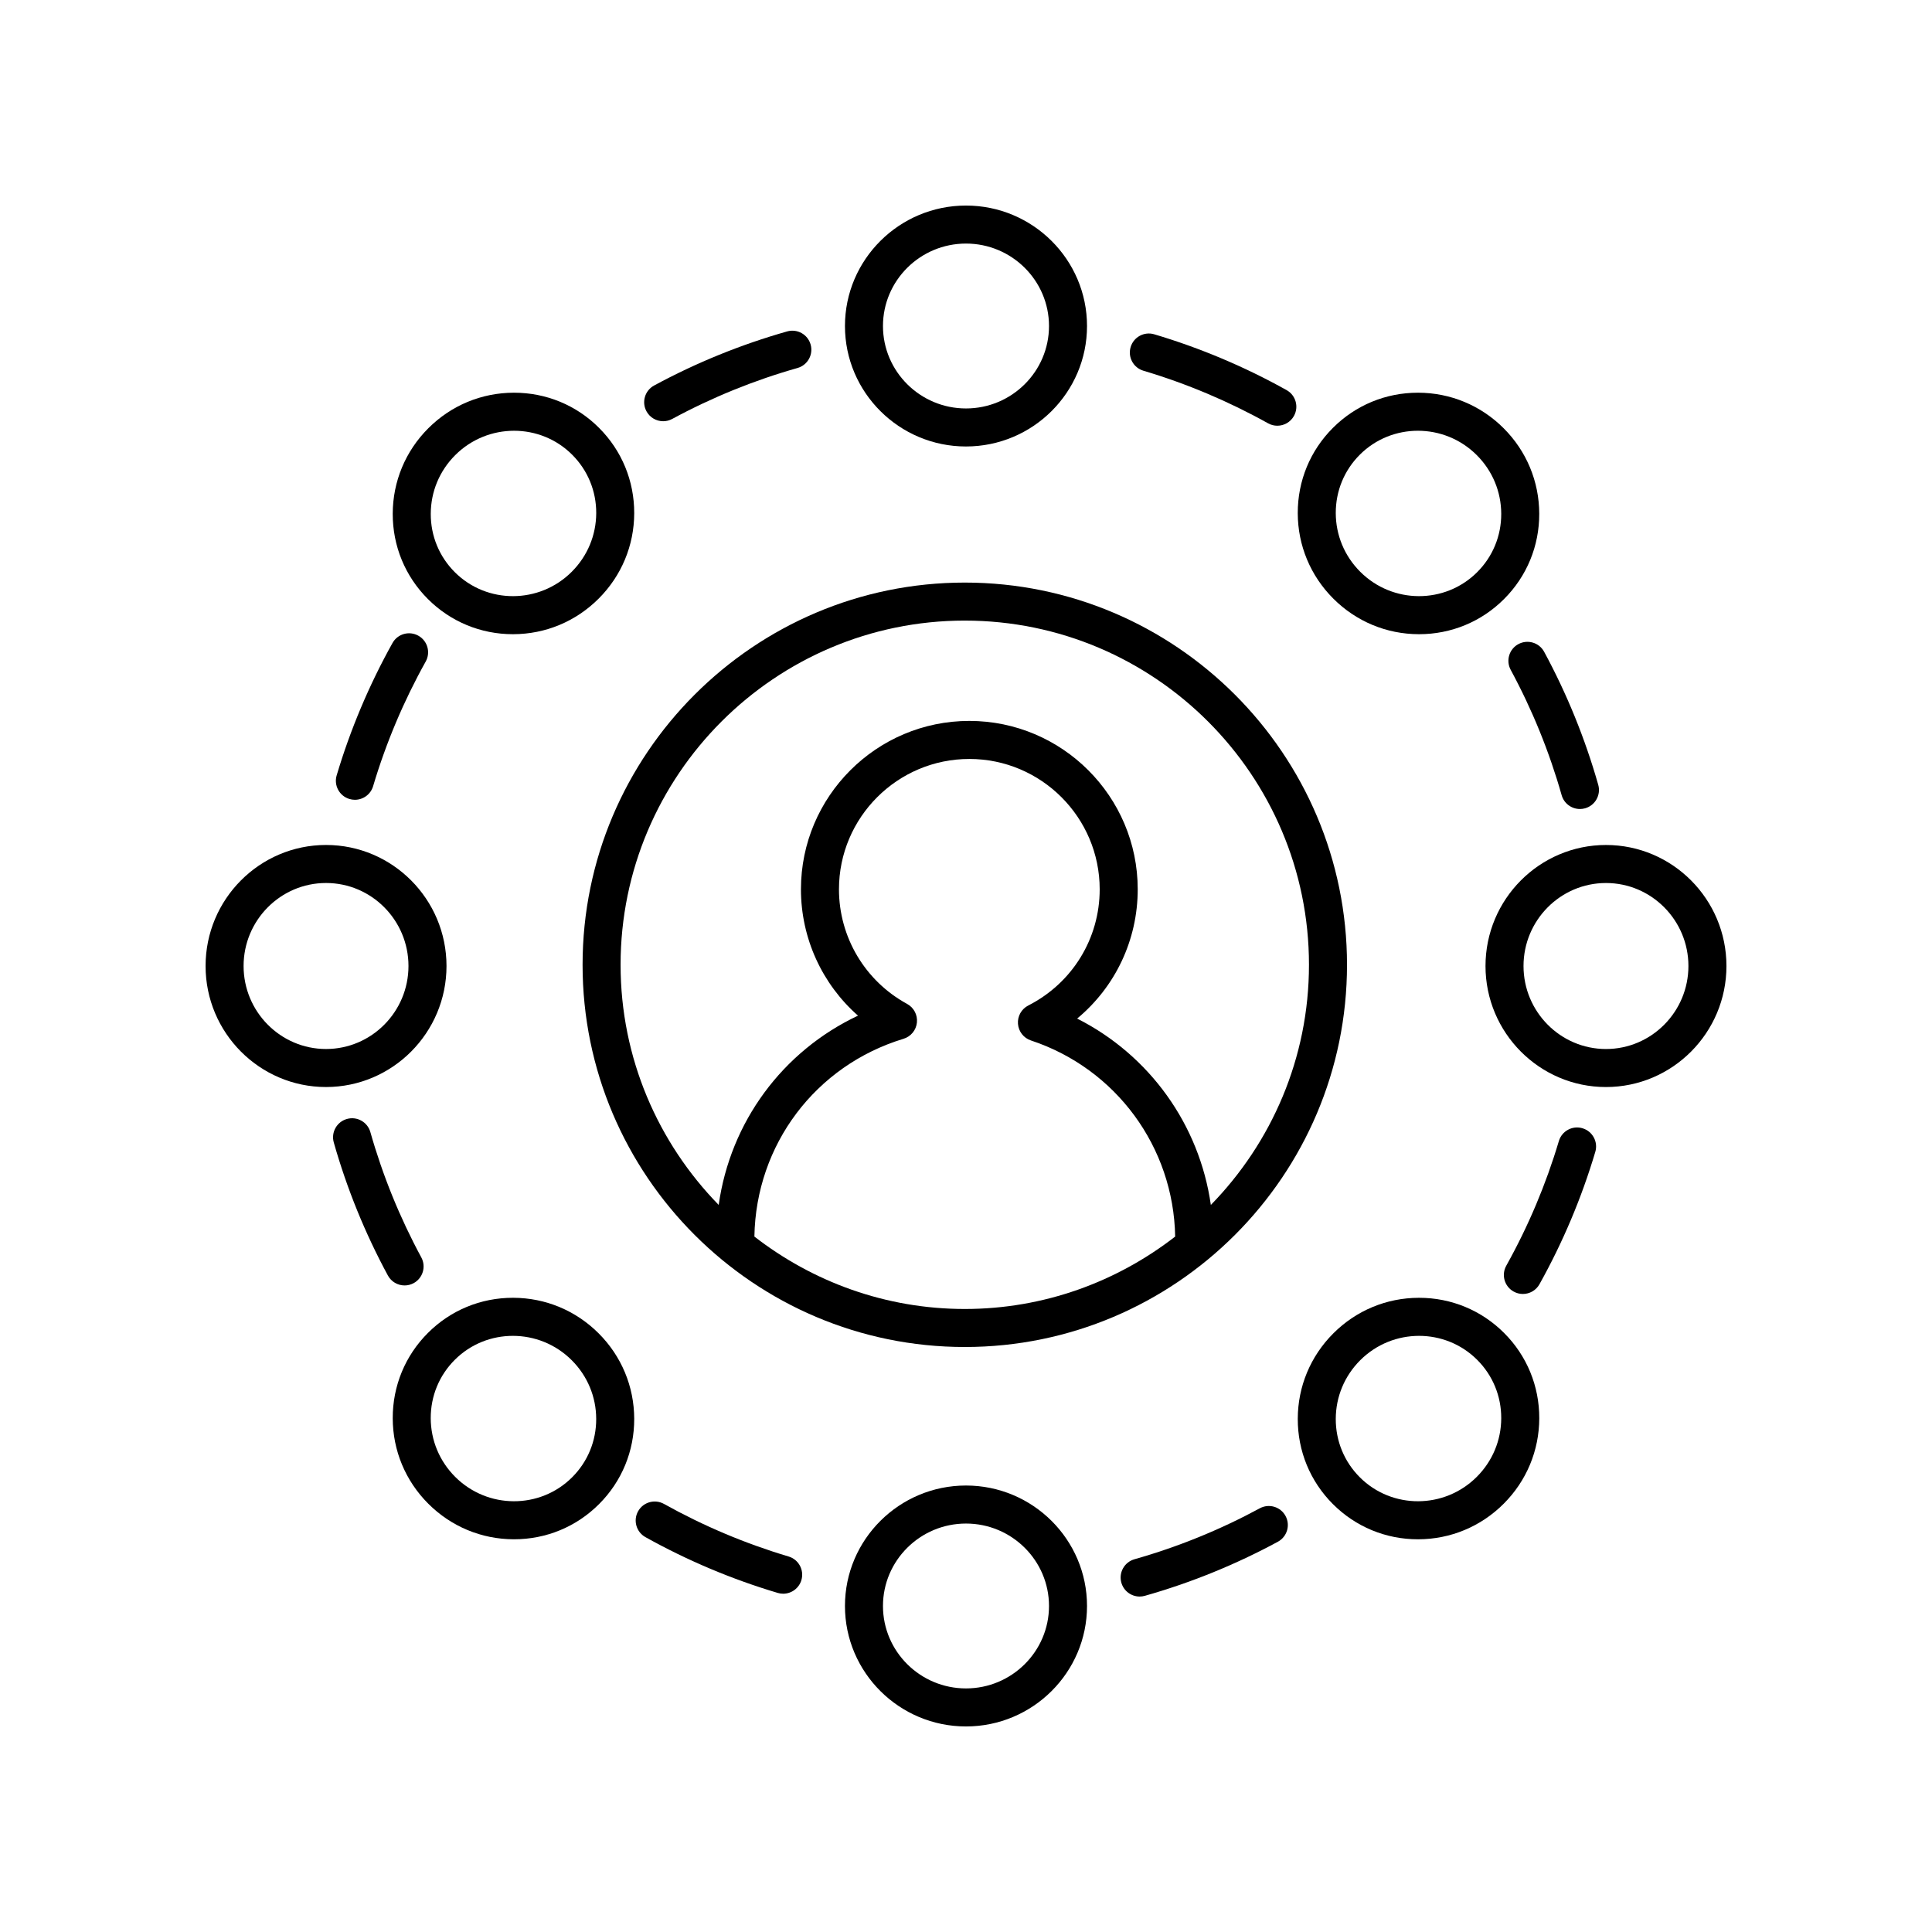
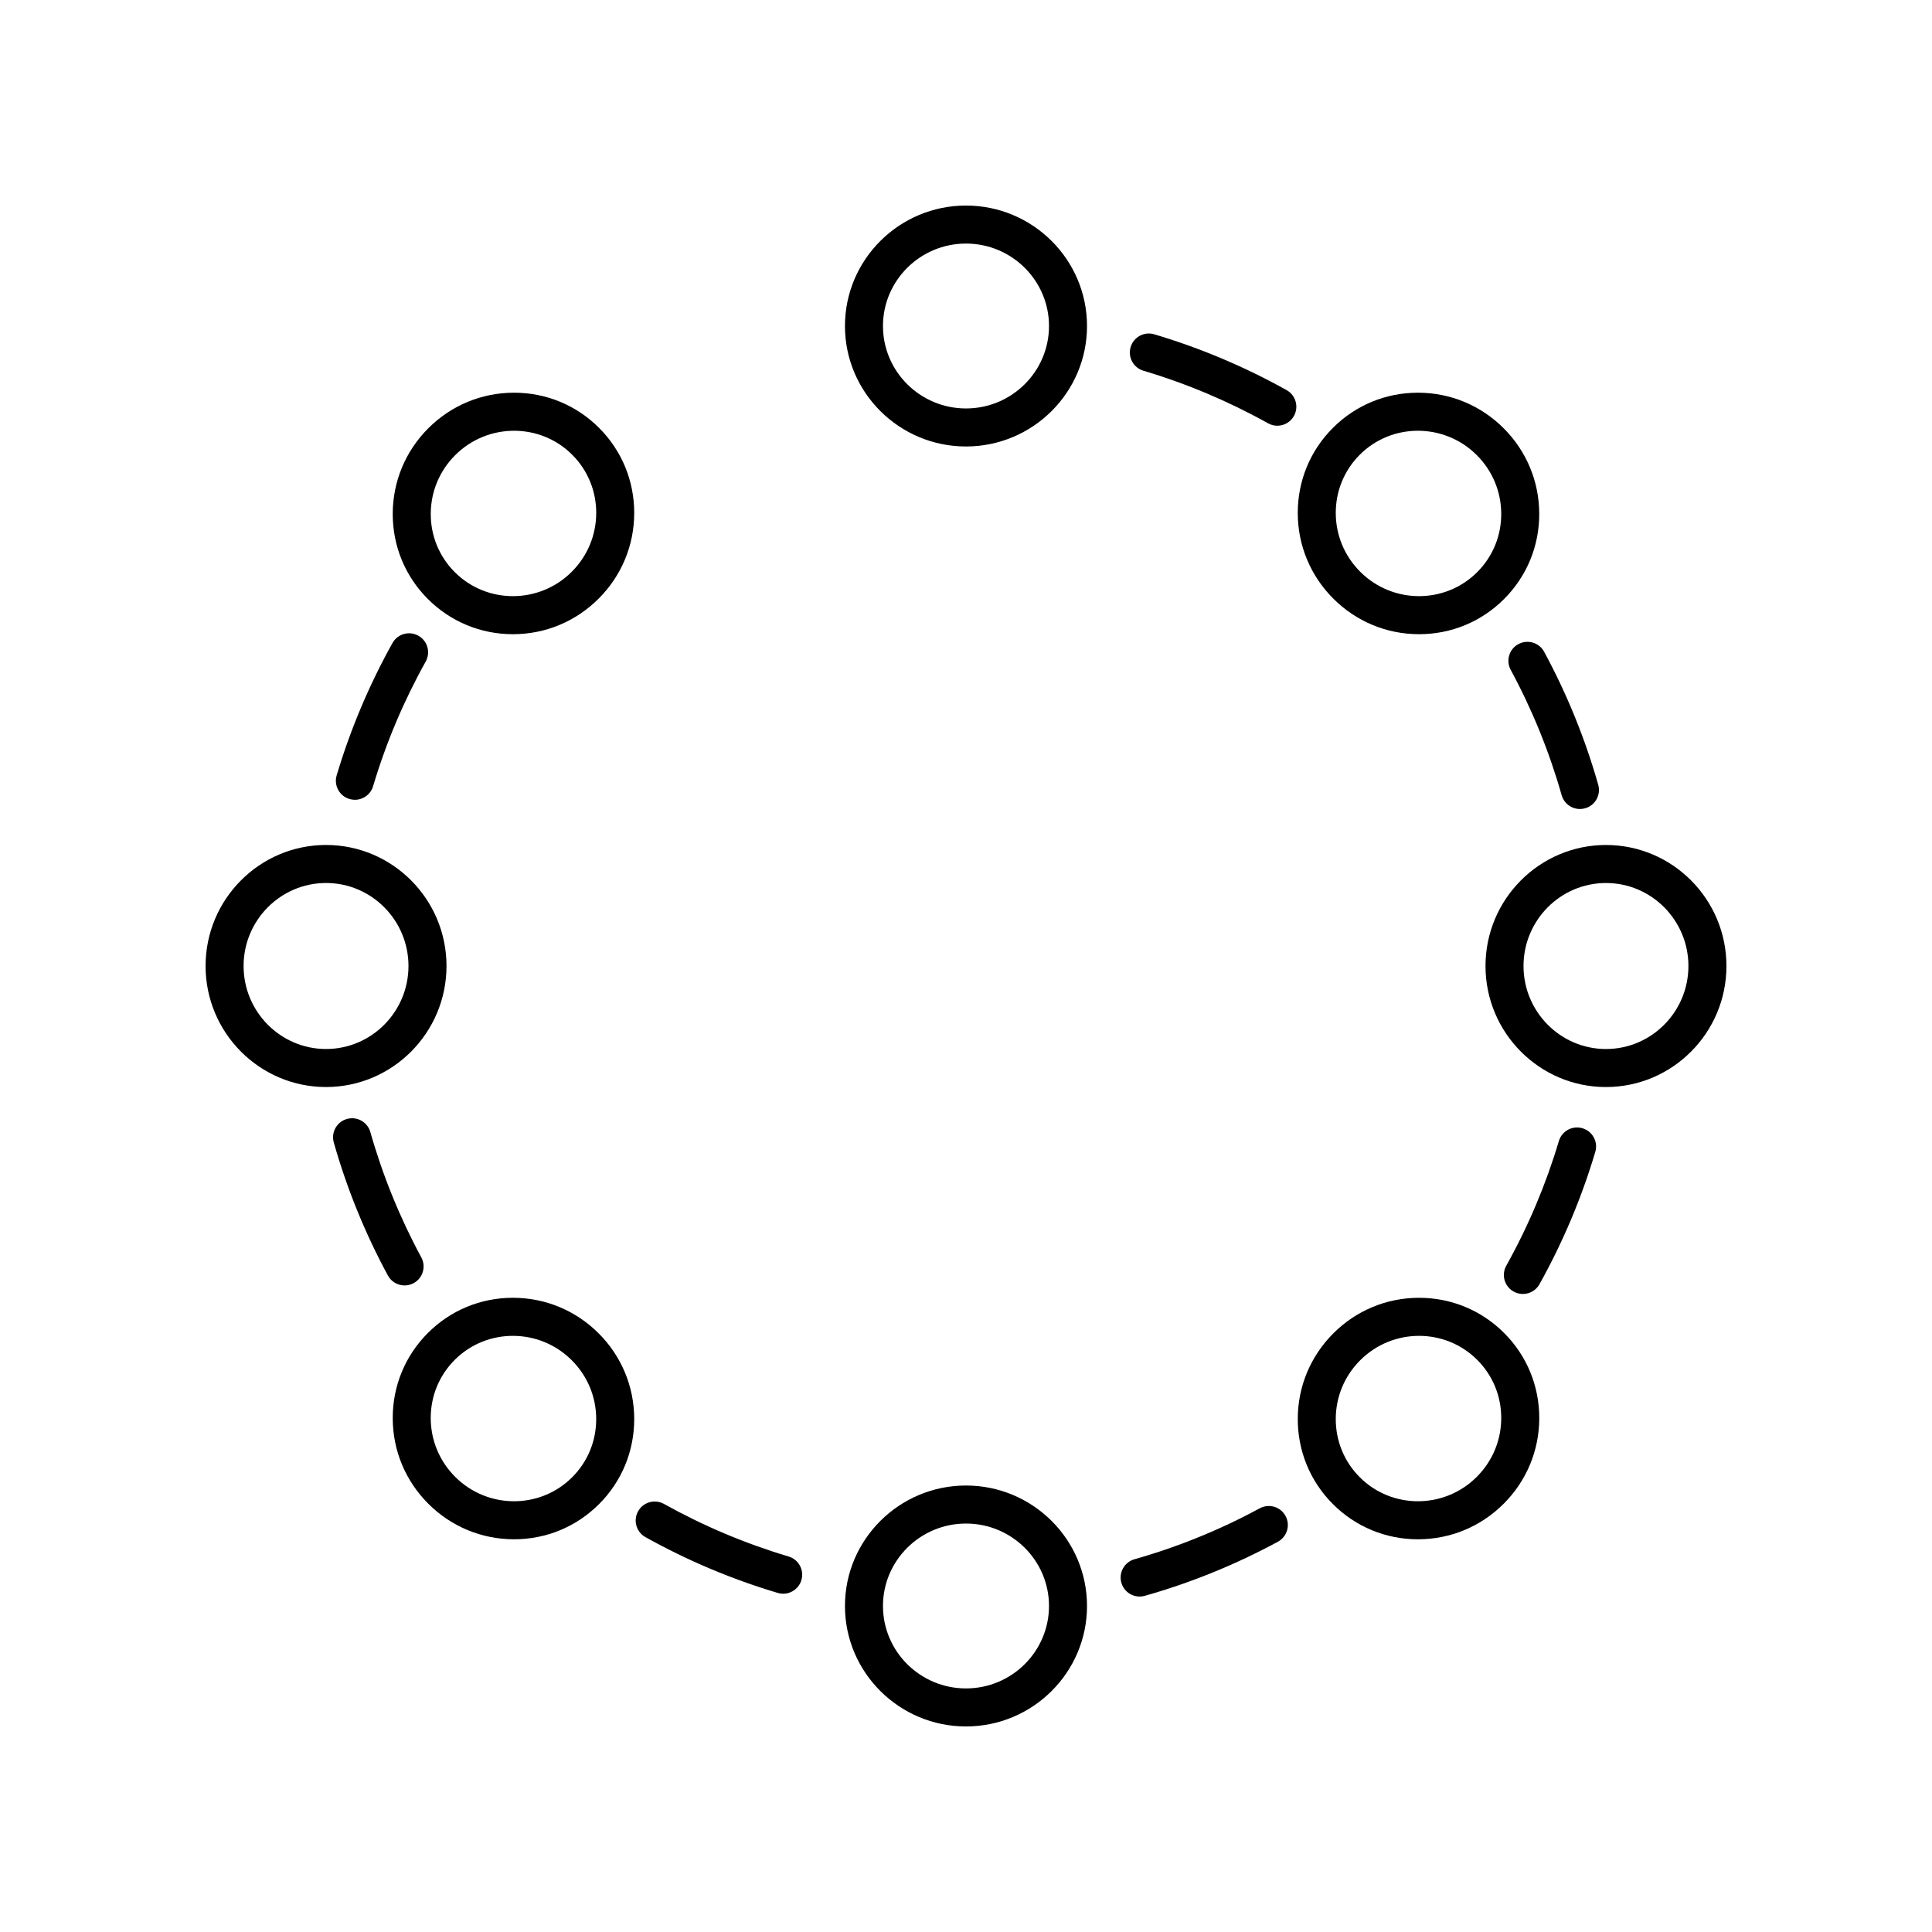
<svg xmlns="http://www.w3.org/2000/svg" fill="#000000" width="800px" height="800px" version="1.1" viewBox="144 144 512 512">
  <g>
-     <path d="m399.68 500.97c55.848 0 101.29-45.438 101.29-101.29 0-55.852-45.438-101.29-101.29-101.29-55.852 0-101.29 45.438-101.29 101.29-0.004 55.852 45.438 101.29 101.29 101.29zm-55.758-29.266c0.41-24.332 16.172-45.32 39.523-52.414 1.945-0.59 3.344-2.289 3.547-4.309 0.207-2.023-0.82-3.965-2.602-4.934-11.137-6.062-18.055-17.699-18.055-30.367 0-19.051 15.5-34.547 34.547-34.547 19.051 0 34.547 15.5 34.547 34.547 0 13.043-7.25 24.84-18.918 30.785-1.812 0.922-2.894 2.84-2.738 4.867 0.152 2.027 1.512 3.766 3.438 4.402 22.574 7.473 37.812 28.285 38.219 51.973-15.438 11.977-34.75 19.188-55.758 19.188-21-0.004-40.312-7.211-55.75-19.191zm55.758-163.24c50.293 0 91.211 40.918 91.211 91.211 0 24.75-9.941 47.199-26.004 63.648-3.027-21.27-16.262-39.707-35.43-49.391 10.078-8.367 16.051-20.797 16.051-34.258 0-24.605-20.02-44.625-44.625-44.625-24.605 0-44.625 20.02-44.625 44.625 0 12.98 5.621 25.117 15.121 33.484-20.027 9.449-33.836 28.203-36.918 50.16-16.059-16.449-26-38.898-26-63.645 0.004-50.289 40.922-91.211 91.219-91.211z" />
-     <path d="m432.07 230.4c0-17.605-14.387-31.926-32.074-31.926s-32.074 14.32-32.074 31.926c0 17.598 14.387 31.922 32.074 31.922 17.688-0.004 32.074-14.324 32.074-31.922zm-54.074 0c0-12.051 9.867-21.852 22-21.852 12.129 0 22 9.801 22 21.852 0 12.043-9.871 21.844-22 21.844-12.133 0-22-9.801-22-21.844z" />
+     <path d="m432.07 230.4c0-17.605-14.387-31.926-32.074-31.926s-32.074 14.32-32.074 31.926c0 17.598 14.387 31.922 32.074 31.922 17.688-0.004 32.074-14.324 32.074-31.922m-54.074 0c0-12.051 9.867-21.852 22-21.852 12.129 0 22 9.801 22 21.852 0 12.043-9.871 21.844-22 21.844-12.133 0-22-9.801-22-21.844z" />
    <path d="m280.23 248.07h-0.094c-8.543 0.023-16.582 3.371-22.633 9.426-6.055 6.055-9.402 14.09-9.426 22.637-0.023 8.551 3.285 16.586 9.32 22.617 6.012 6.012 14.008 9.32 22.523 9.32h0.094c8.543-0.023 16.582-3.371 22.633-9.426 6.055-6.051 9.406-14.09 9.426-22.637 0.023-8.551-3.285-16.586-9.32-22.617-6.008-6.016-14.004-9.32-22.523-9.32zm15.297 47.449c-8.582 8.582-22.488 8.621-31.004 0.109-4.121-4.121-6.387-9.613-6.367-15.469 0.016-5.859 2.316-11.379 6.477-15.539 4.309-4.309 9.965-6.465 15.605-6.465 5.586 0 11.164 2.117 15.402 6.356 4.121 4.121 6.383 9.613 6.367 15.469-0.023 5.859-2.32 11.379-6.481 15.539z" />
    <path d="m198.48 400c0 17.688 14.32 32.074 31.922 32.074 17.605-0.004 31.926-14.387 31.926-32.074s-14.32-32.074-31.926-32.074c-17.605 0-31.922 14.387-31.922 32.074zm53.77 0c0 12.129-9.801 21.996-21.852 21.996-12.043 0-21.844-9.871-21.844-21.996 0-12.129 9.801-21.996 21.848-21.996 12.051-0.004 21.848 9.867 21.848 21.996z" />
    <path d="m257.5 542.5c6.055 6.055 14.094 9.402 22.633 9.426h0.094c8.52 0 16.516-3.305 22.527-9.32 6.035-6.031 9.344-14.066 9.32-22.617-0.023-8.547-3.371-16.586-9.426-22.637-6.055-6.055-14.094-9.402-22.633-9.426h-0.094c-8.516 0-16.516 3.305-22.523 9.32-6.035 6.031-9.344 14.066-9.32 22.617 0.02 8.547 3.367 16.582 9.422 22.637zm7.019-38.129c4.242-4.242 9.812-6.356 15.402-6.356 5.637 0 11.293 2.156 15.602 6.465 4.16 4.156 6.461 9.676 6.477 15.539 0.016 5.856-2.242 11.344-6.367 15.469-8.523 8.52-22.43 8.473-31.008-0.109-4.156-4.156-6.457-9.676-6.477-15.539-0.016-5.856 2.246-11.348 6.371-15.469z" />
    <path d="m432.07 569.6c0-17.598-14.387-31.922-32.074-31.922s-32.074 14.32-32.074 31.922c-0.004 17.602 14.387 31.926 32.074 31.926s32.074-14.324 32.074-31.926zm-54.074 0c0-12.043 9.871-21.844 22-21.844s22 9.801 22 21.844c0 12.047-9.871 21.848-22 21.848-12.133 0-22-9.801-22-21.848z" />
    <path d="m519.98 487.93c-8.543 0.023-16.582 3.371-22.633 9.426-6.055 6.051-9.406 14.09-9.426 22.637-0.023 8.551 3.285 16.586 9.32 22.617 6.012 6.012 14.008 9.32 22.527 9.32h0.094c8.543-0.023 16.582-3.371 22.633-9.426 6.055-6.055 9.402-14.09 9.426-22.637 0.023-8.551-3.285-16.586-9.32-22.617-6.012-6.012-14.008-9.32-22.523-9.32h-0.098zm21.863 31.91c-0.016 5.859-2.316 11.379-6.477 15.539-8.582 8.582-22.488 8.629-31.008 0.109-4.121-4.121-6.383-9.613-6.367-15.469 0.016-5.859 2.316-11.379 6.477-15.539 4.309-4.309 9.961-6.465 15.602-6.465 5.586 0 11.164 2.121 15.402 6.356 4.125 4.121 6.387 9.613 6.371 15.469z" />
    <path d="m569.6 367.93c-17.605 0-31.926 14.387-31.926 32.074s14.32 32.074 31.926 32.074c17.605-0.004 31.926-14.387 31.926-32.074s-14.32-32.074-31.926-32.074zm0 54.07c-12.051 0-21.852-9.871-21.852-21.996 0-12.129 9.801-21.996 21.852-21.996 12.047-0.004 21.848 9.867 21.848 21.996 0 12.125-9.801 21.996-21.848 21.996z" />
    <path d="m519.86 248.07h-0.094c-8.52 0-16.516 3.305-22.527 9.32-6.035 6.031-9.344 14.066-9.32 22.617 0.023 8.547 3.371 16.586 9.426 22.637 6.055 6.055 14.094 9.402 22.633 9.426h0.094c8.516 0 16.516-3.305 22.523-9.32 6.035-6.031 9.344-14.066 9.32-22.617-0.023-8.547-3.371-16.582-9.426-22.637-6.051-6.055-14.09-9.402-22.629-9.426zm15.613 47.555c-8.52 8.516-22.426 8.477-31.004-0.109-4.16-4.156-6.461-9.676-6.477-15.539-0.016-5.856 2.242-11.344 6.367-15.469 4.242-4.242 9.816-6.356 15.402-6.356 5.641 0 11.293 2.156 15.605 6.465 4.156 4.156 6.457 9.676 6.477 15.539 0.016 5.856-2.246 11.348-6.371 15.469z" />
    <path d="m480.05 256.18c0.777 0.434 1.617 0.641 2.449 0.641 1.77 0 3.484-0.93 4.406-2.582 1.355-2.43 0.484-5.5-1.945-6.856-11.105-6.199-22.906-11.172-35.066-14.789-2.664-0.801-5.473 0.719-6.266 3.391-0.793 2.668 0.727 5.473 3.391 6.262 11.457 3.41 22.57 8.102 33.031 13.934z" />
-     <path d="m319.75 255.63c0.809 0 1.633-0.195 2.394-0.609 10.512-5.688 21.684-10.234 33.207-13.5 2.676-0.758 4.231-3.543 3.473-6.219s-3.531-4.234-6.223-3.473c-12.23 3.469-24.09 8.289-35.25 14.332-2.449 1.328-3.359 4.383-2.031 6.832 0.91 1.684 2.641 2.637 4.43 2.637z" />
    <path d="m233.22 349.48c-0.793 2.668 0.727 5.473 3.391 6.262 0.48 0.145 0.961 0.211 1.438 0.211 2.168 0 4.176-1.41 4.828-3.602 3.41-11.457 8.102-22.574 13.934-33.027 1.359-2.43 0.488-5.5-1.945-6.856-2.434-1.359-5.5-0.492-6.856 1.945-6.188 11.098-11.164 22.898-14.789 35.066z" />
    <path d="m242.15 444.01c-0.762-2.672-3.539-4.234-6.223-3.469-2.676 0.758-4.231 3.547-3.473 6.223 3.473 12.227 8.293 24.09 14.336 35.25 0.91 1.688 2.644 2.641 4.434 2.641 0.809 0 1.633-0.195 2.394-0.605 2.445-1.324 3.356-4.383 2.031-6.828-5.688-10.516-10.23-21.688-13.5-33.211z" />
    <path d="m350.11 566.14c0.48 0.145 0.961 0.211 1.438 0.211 2.168 0 4.176-1.41 4.828-3.602 0.793-2.668-0.727-5.473-3.391-6.262-11.453-3.41-22.566-8.098-33.027-13.934-2.43-1.348-5.496-0.488-6.856 1.945-1.355 2.43-0.484 5.5 1.945 6.856 11.105 6.195 22.902 11.172 35.062 14.785z" />
    <path d="m446.02 567.1c0.457 0 0.918-0.059 1.379-0.191 12.23-3.469 24.09-8.289 35.25-14.332 2.449-1.328 3.359-4.383 2.031-6.832-1.324-2.445-4.383-3.359-6.828-2.027-10.512 5.688-21.684 10.234-33.207 13.5-2.676 0.758-4.231 3.543-3.473 6.219 0.633 2.219 2.652 3.664 4.848 3.664z" />
    <path d="m563.38 443c-2.66-0.797-5.473 0.719-6.266 3.391-3.41 11.457-8.102 22.574-13.934 33.027-1.359 2.43-0.488 5.5 1.945 6.856 0.777 0.434 1.617 0.641 2.449 0.641 1.766 0 3.484-0.93 4.402-2.582 6.195-11.098 11.172-22.898 14.793-35.066 0.797-2.668-0.723-5.473-3.391-6.266z" />
    <path d="m544.35 321.52c5.691 10.52 10.234 21.691 13.504 33.215 0.629 2.215 2.648 3.66 4.844 3.66 0.457 0 0.918-0.059 1.379-0.191 2.676-0.758 4.231-3.547 3.473-6.223-3.473-12.227-8.293-24.09-14.336-35.25-1.32-2.449-4.383-3.352-6.828-2.035-2.449 1.316-3.359 4.379-2.035 6.824z" />
  </g>
</svg>